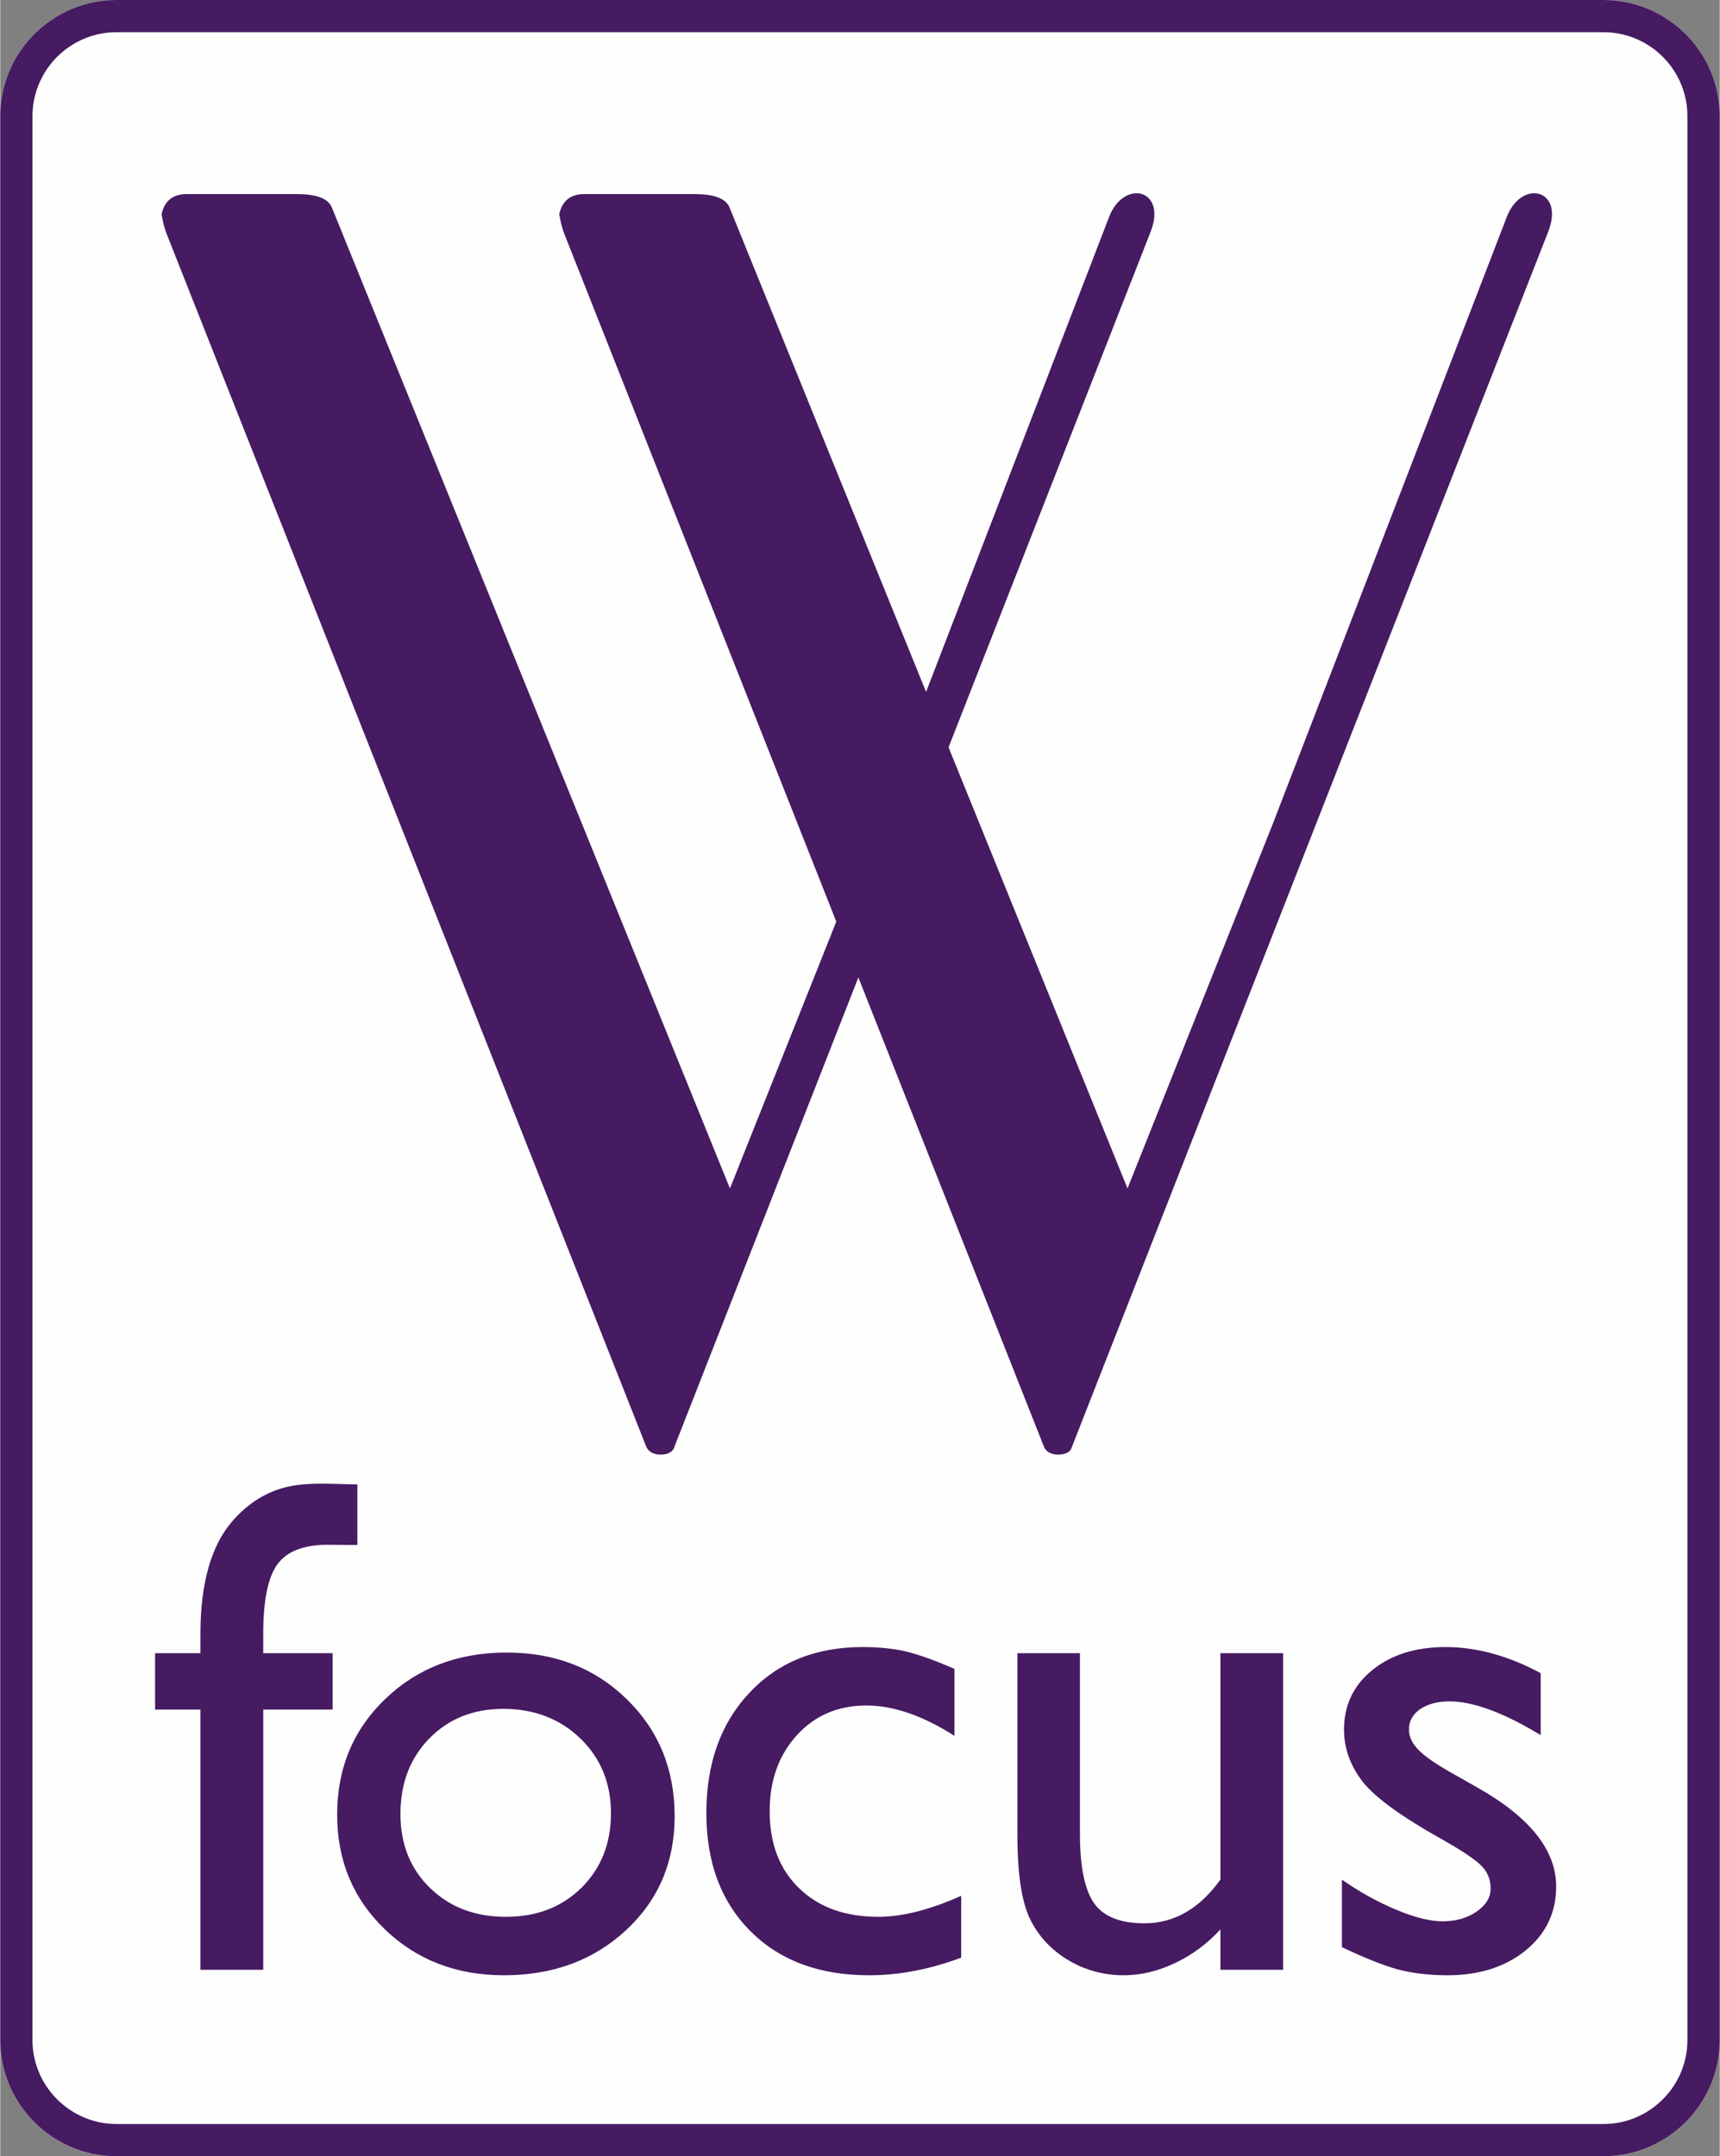
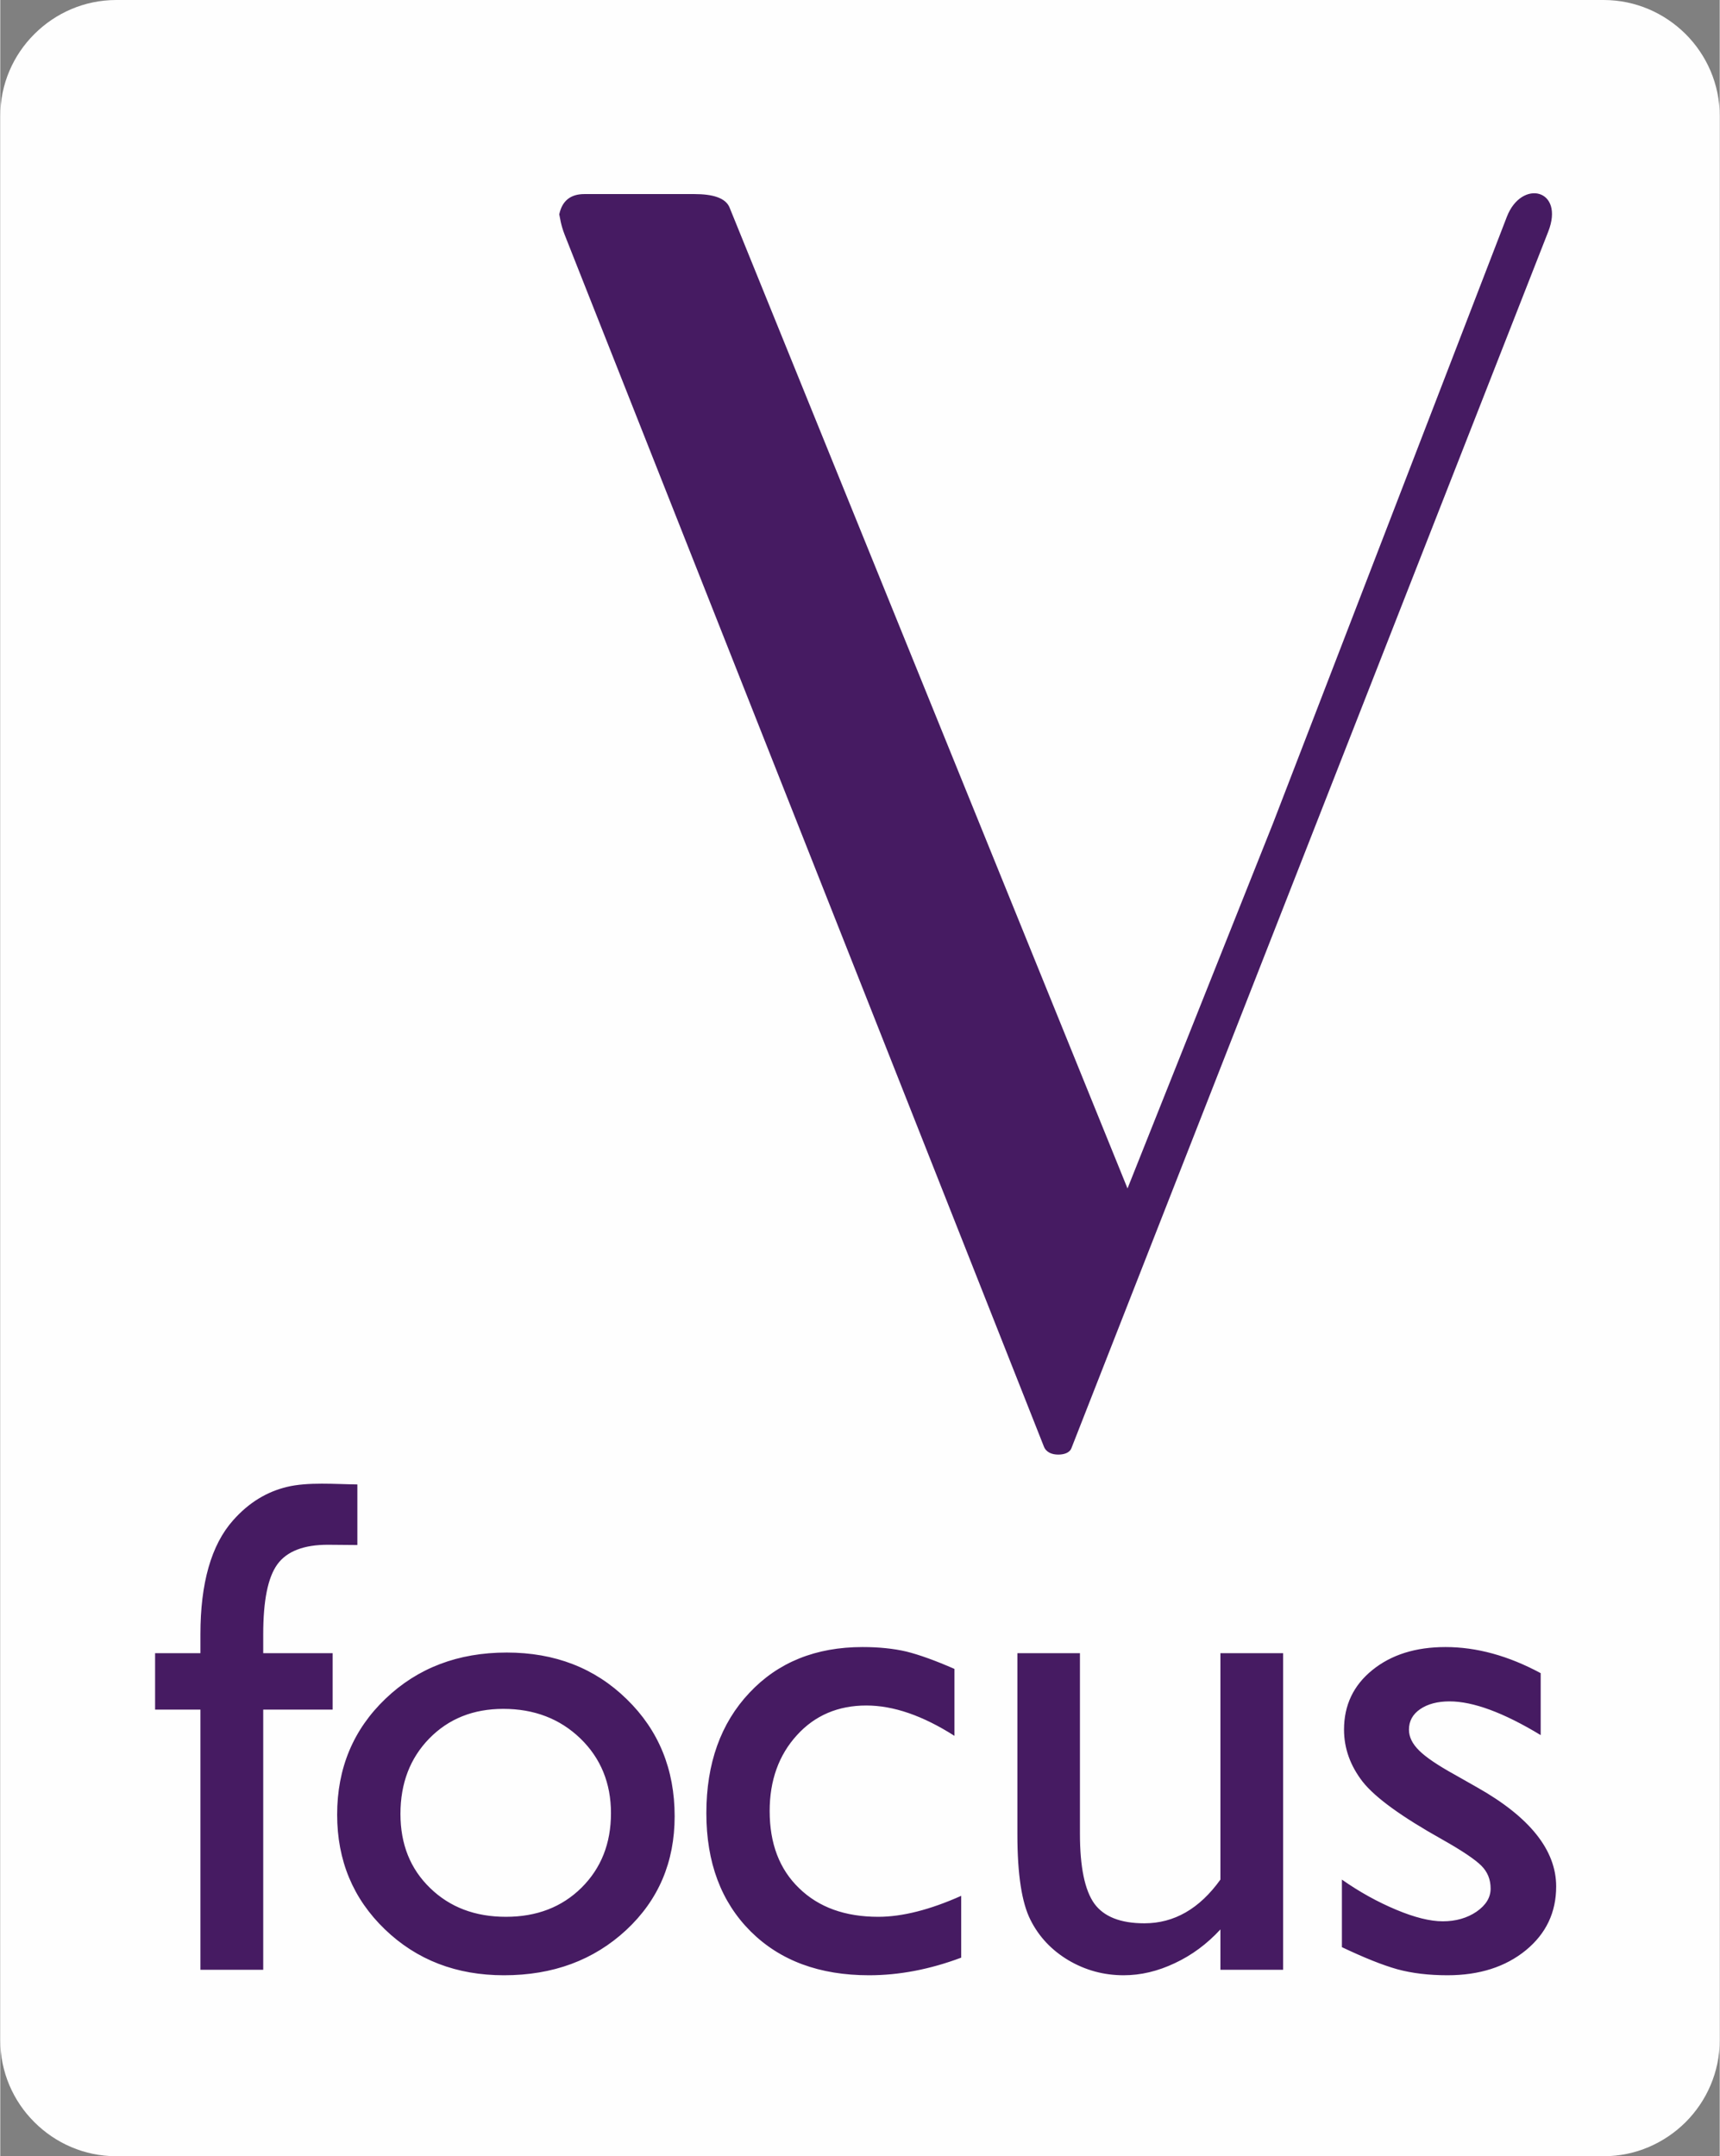
<svg xmlns="http://www.w3.org/2000/svg" xml:space="preserve" width="75px" height="94px" version="1.1" style="shape-rendering:geometricPrecision; text-rendering:geometricPrecision; image-rendering:optimizeQuality; fill-rule:evenodd; clip-rule:evenodd" viewBox="0 0 13.771 17.265">
  <rect x="0" y="0" width="13.771" height="17.265" fill="#808080" stroke="none" />
  <defs>
    <style type="text/css">
   
    .fil0 {fill:#FEFEFE;fill-rule:nonzero}
    .fil1 {fill:#461B62;fill-rule:nonzero}
   
  </style>
  </defs>
  <g id="Laag_x0020_1">
    <g id="_1848577521920">
      <path class="fil0" d="M0.929 0l11.912 0c0.256,0 0.488,0.105 0.657,0.273 0.168,0.168 0.273,0.4 0.273,0.656l0 15.407c0,0.255 -0.105,0.488 -0.273,0.656 -0.169,0.168 -0.401,0.273 -0.657,0.273l-11.912 0c-0.256,0 -0.488,-0.105 -0.656,-0.273 -0.169,-0.168 -0.273,-0.401 -0.273,-0.656l0 -15.407c0,-0.256 0.104,-0.488 0.273,-0.656 0.168,-0.168 0.4,-0.273 0.656,-0.273z" />
      <g>
-         <path class="fil1" d="M1.335 1.879c-0.031,-0.079 -0.037,-0.136 -0.043,-0.163 0.023,-0.108 0.091,-0.162 0.201,-0.162l0.881 0c0.144,0 0.25,0.029 0.282,0.108l3.188 7.854 1.165 -2.923 1.872 -4.857c0.118,-0.305 0.466,-0.222 0.332,0.12l-3.818 9.739c-0.016,0.04 -0.064,0.052 -0.107,0.052 -0.049,0 -0.096,-0.018 -0.115,-0.065l-3.838 -9.703z" />
-         <path class="fil1" d="M4.52 1.879c-0.031,-0.079 -0.037,-0.136 -0.043,-0.163 0.023,-0.108 0.09,-0.162 0.201,-0.162l0.881 0c0.144,0 0.25,0.029 0.282,0.108l3.187 7.854 1.165 -2.923 1.873 -4.857c0.118,-0.305 0.466,-0.222 0.331,0.12l-3.818 9.739c-0.015,0.04 -0.063,0.052 -0.106,0.052 -0.05,0 -0.097,-0.018 -0.115,-0.065l-3.838 -9.703z" />
+         <path class="fil1" d="M4.52 1.879c-0.031,-0.079 -0.037,-0.136 -0.043,-0.163 0.023,-0.108 0.09,-0.162 0.201,-0.162l0.881 0c0.144,0 0.25,0.029 0.282,0.108l3.187 7.854 1.165 -2.923 1.873 -4.857c0.118,-0.305 0.466,-0.222 0.331,0.12l-3.818 9.739c-0.015,0.04 -0.063,0.052 -0.106,0.052 -0.05,0 -0.097,-0.018 -0.115,-0.065l-3.838 -9.703" />
        <path class="fil1" d="M1.603 13.237l0 -0.151c0,-0.408 0.086,-0.715 0.261,-0.912 0.129,-0.146 0.274,-0.23 0.431,-0.268 0.168,-0.041 0.389,-0.022 0.565,-0.02l0 0.485 -0.232 -0.002c-0.196,-0.001 -0.333,0.052 -0.409,0.157 -0.076,0.105 -0.113,0.291 -0.113,0.56l0 0.151 0.556 0 0 0.452 -0.556 0 0 2.083 -0.503 0 0 -2.083 -0.363 0 0 -0.452 0.363 0zm2.453 -0.005c0.386,0 0.706,0.124 0.961,0.373 0.256,0.249 0.384,0.562 0.384,0.938 0,0.366 -0.129,0.67 -0.388,0.911 -0.26,0.241 -0.585,0.362 -0.979,0.362 -0.38,0 -0.698,-0.122 -0.953,-0.367 -0.256,-0.246 -0.383,-0.553 -0.383,-0.919 0,-0.372 0.129,-0.681 0.387,-0.928 0.258,-0.247 0.582,-0.37 0.971,-0.37zm-0.027 0.451c-0.241,0 -0.438,0.079 -0.593,0.237 -0.154,0.158 -0.231,0.359 -0.231,0.604 0,0.243 0.079,0.44 0.237,0.593 0.158,0.154 0.36,0.231 0.608,0.231 0.247,0 0.448,-0.078 0.605,-0.233 0.157,-0.156 0.236,-0.354 0.236,-0.597 0,-0.24 -0.082,-0.44 -0.245,-0.598 -0.164,-0.158 -0.37,-0.237 -0.617,-0.237zm3.667 1.497l0 0.495c-0.251,0.094 -0.497,0.141 -0.738,0.141 -0.397,0 -0.713,-0.117 -0.949,-0.352 -0.236,-0.236 -0.354,-0.551 -0.354,-0.946 0,-0.398 0.115,-0.72 0.345,-0.964 0.229,-0.244 0.531,-0.366 0.906,-0.366 0.13,0 0.248,0.012 0.351,0.036 0.104,0.026 0.232,0.072 0.385,0.139l0 0.536c-0.254,-0.162 -0.489,-0.243 -0.706,-0.243 -0.225,0 -0.412,0.079 -0.556,0.238 -0.145,0.159 -0.218,0.362 -0.218,0.607 0,0.26 0.078,0.466 0.236,0.618 0.157,0.153 0.368,0.229 0.634,0.229 0.193,0 0.415,-0.057 0.664,-0.168zm2.076 0.592l0 -0.323c-0.107,0.116 -0.228,0.206 -0.365,0.27 -0.137,0.065 -0.273,0.097 -0.41,0.097 -0.159,0 -0.306,-0.04 -0.442,-0.12 -0.134,-0.08 -0.237,-0.188 -0.305,-0.325 -0.069,-0.137 -0.104,-0.364 -0.104,-0.681l0 -1.453 0.501 0 0 1.447c0,0.266 0.039,0.452 0.115,0.558 0.076,0.105 0.21,0.158 0.401,0.158 0.239,0 0.442,-0.117 0.609,-0.35l0 -1.813 0.502 0 0 2.535 -0.502 0zm0.973 -0.181l0 -0.541c0.141,0.099 0.286,0.179 0.434,0.241 0.148,0.062 0.272,0.093 0.374,0.093 0.104,0 0.195,-0.026 0.27,-0.077 0.075,-0.052 0.113,-0.113 0.113,-0.185 0,-0.074 -0.025,-0.134 -0.074,-0.183 -0.049,-0.049 -0.153,-0.12 -0.315,-0.211 -0.323,-0.181 -0.535,-0.334 -0.636,-0.462 -0.099,-0.128 -0.149,-0.267 -0.149,-0.417 0,-0.195 0.075,-0.354 0.227,-0.477 0.152,-0.123 0.347,-0.184 0.586,-0.184 0.248,0 0.502,0.069 0.762,0.209l0 0.496c-0.297,-0.18 -0.541,-0.27 -0.73,-0.27 -0.096,0 -0.175,0.021 -0.235,0.062 -0.06,0.041 -0.09,0.096 -0.09,0.164 0,0.059 0.027,0.114 0.082,0.168 0.053,0.053 0.149,0.118 0.285,0.193l0.178 0.101c0.424,0.239 0.634,0.504 0.634,0.794 0,0.208 -0.081,0.378 -0.243,0.511 -0.163,0.133 -0.372,0.2 -0.627,0.2 -0.151,0 -0.284,-0.016 -0.402,-0.048 -0.118,-0.033 -0.265,-0.092 -0.444,-0.177z" />
-         <path class="fil1" d="M0.929 0l11.912 0c0.256,0 0.488,0.105 0.657,0.273 0.168,0.168 0.273,0.4 0.273,0.656l0 15.407c0,0.255 -0.105,0.488 -0.273,0.656 -0.169,0.168 -0.401,0.273 -0.657,0.273l-11.912 0c-0.256,0 -0.488,-0.105 -0.656,-0.273 -0.169,-0.168 -0.273,-0.401 -0.273,-0.656l0 -15.407c0,-0.256 0.104,-0.488 0.273,-0.656 0.168,-0.168 0.4,-0.273 0.656,-0.273zm11.912 0.258l-11.912 0c-0.184,0 -0.352,0.076 -0.474,0.197 -0.121,0.122 -0.197,0.29 -0.197,0.474l0 15.407c0,0.184 0.076,0.352 0.197,0.473 0.122,0.122 0.29,0.198 0.474,0.198l11.912 0c0.185,0 0.353,-0.076 0.474,-0.198 0.122,-0.121 0.197,-0.289 0.197,-0.473l0 -15.407c0,-0.184 -0.075,-0.352 -0.197,-0.474 -0.121,-0.121 -0.289,-0.197 -0.474,-0.197z" />
      </g>
    </g>
  </g>
</svg>